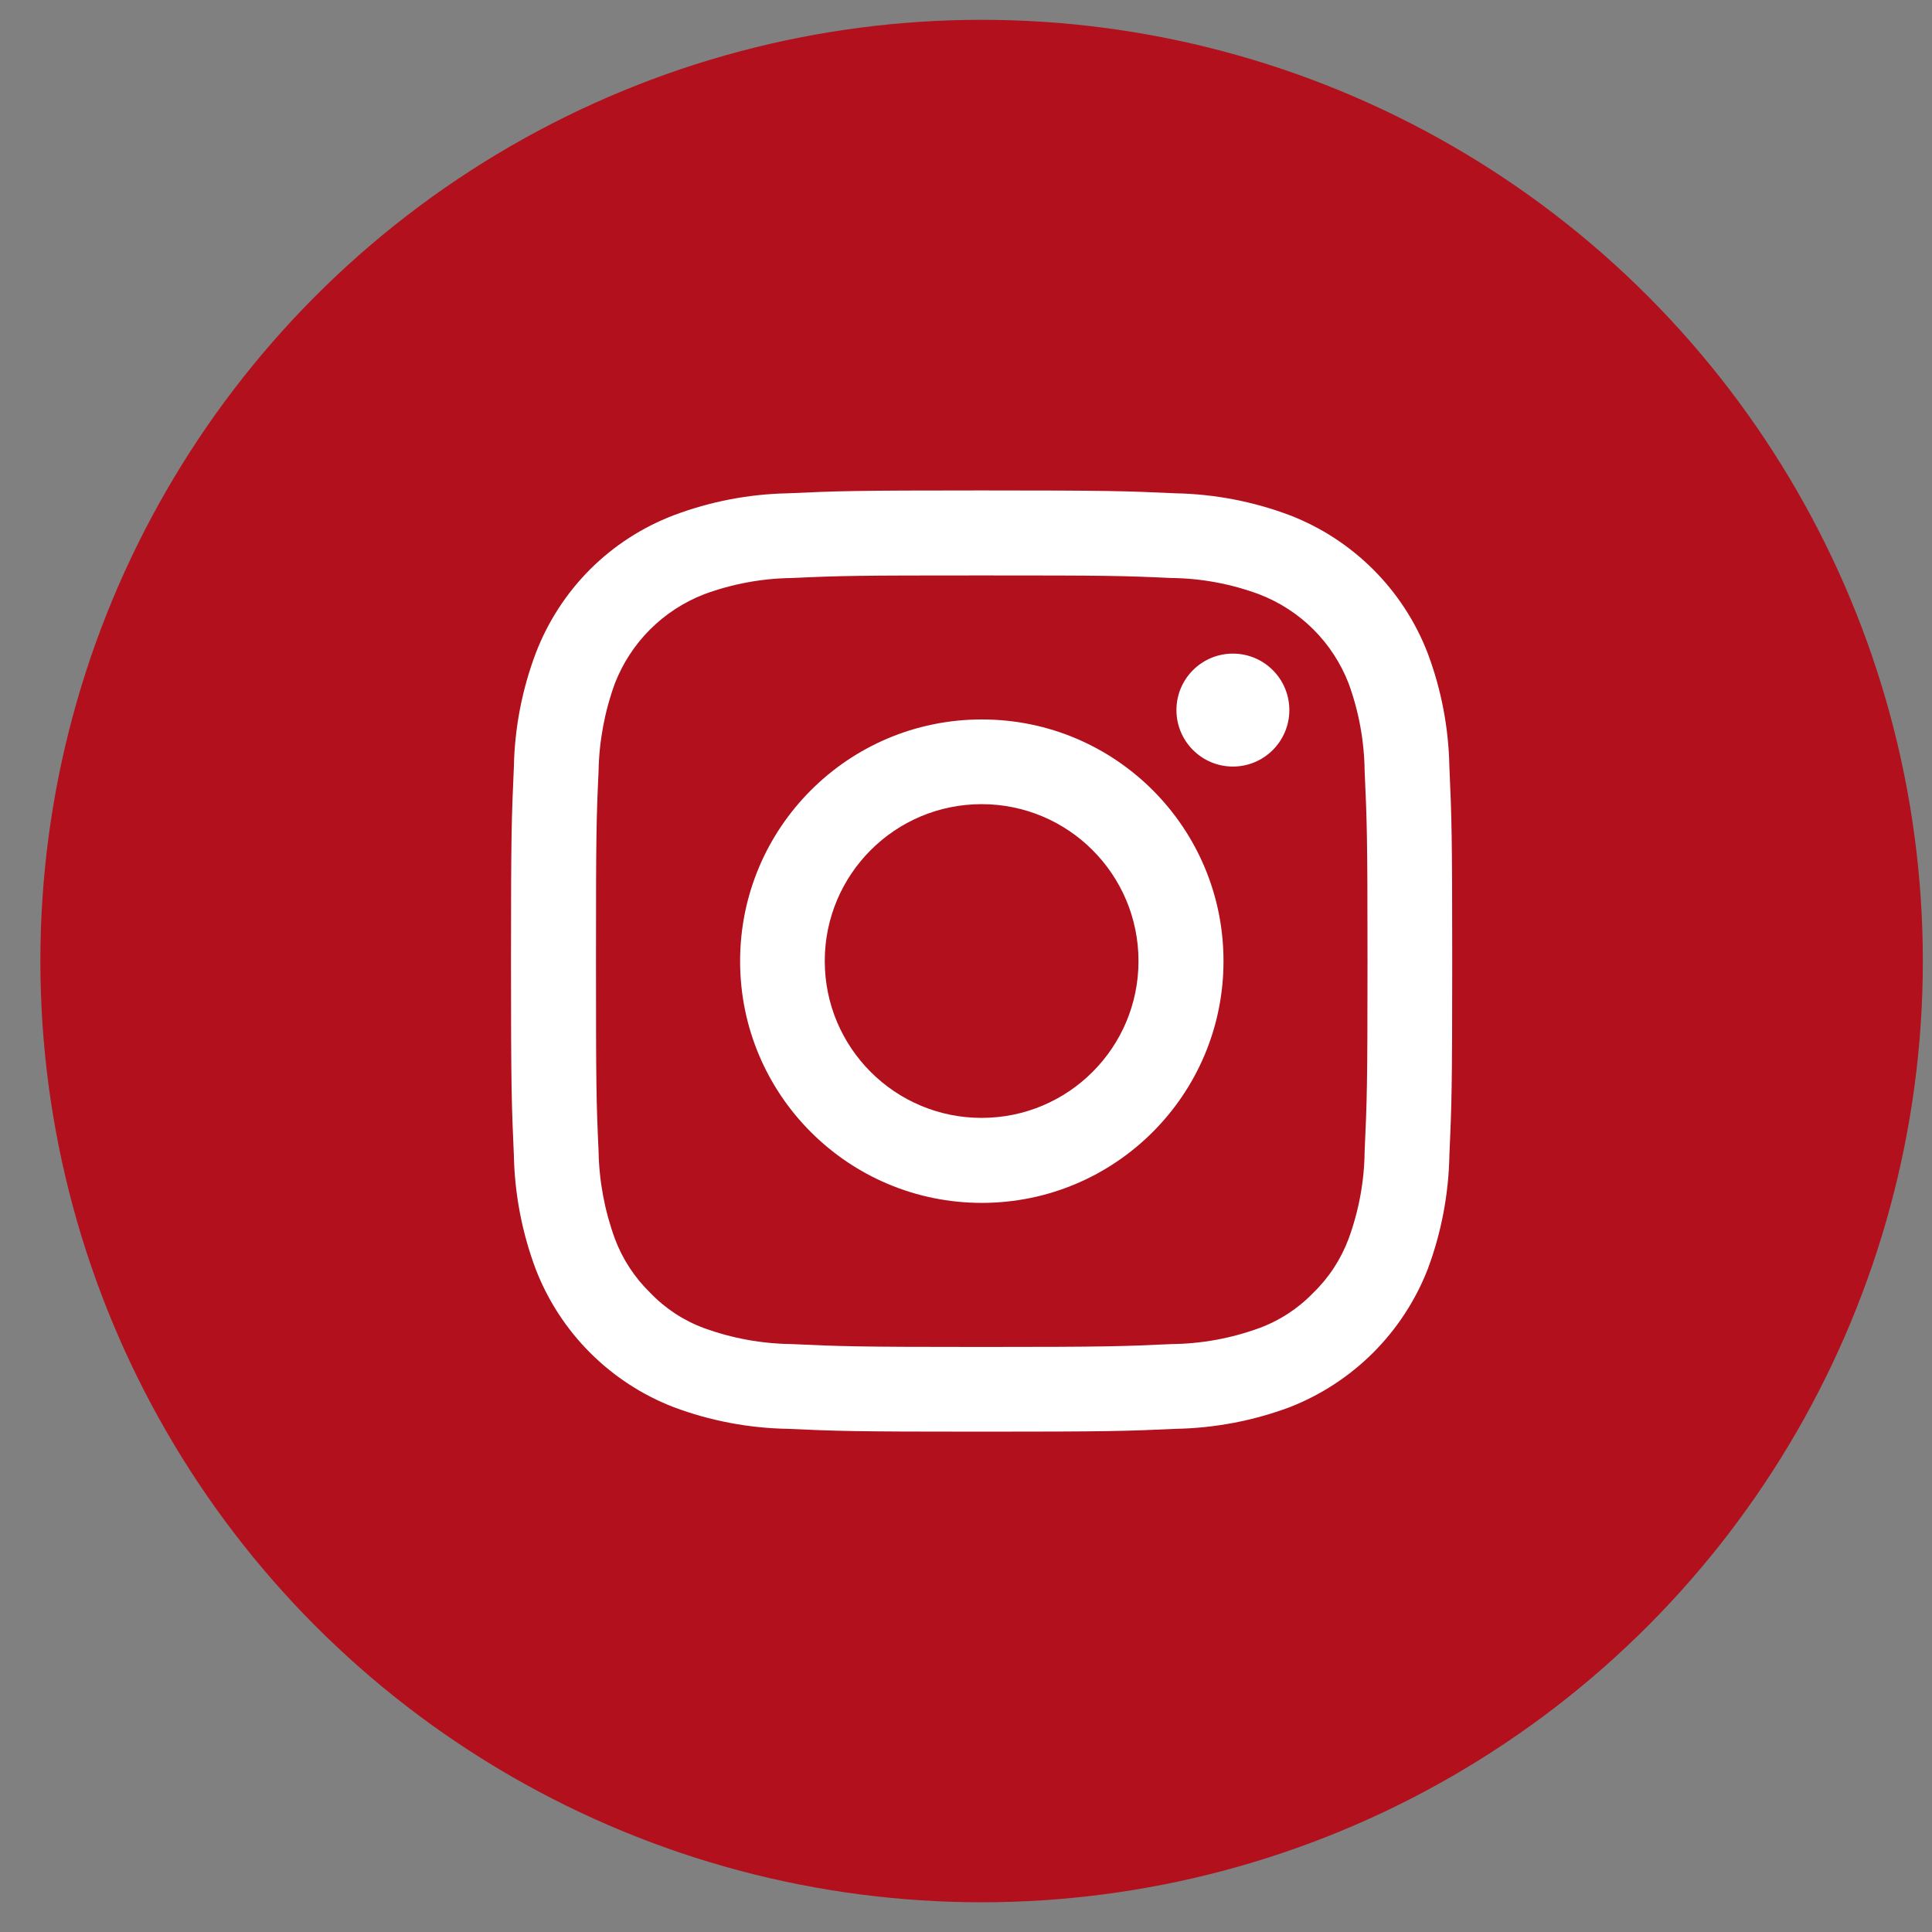
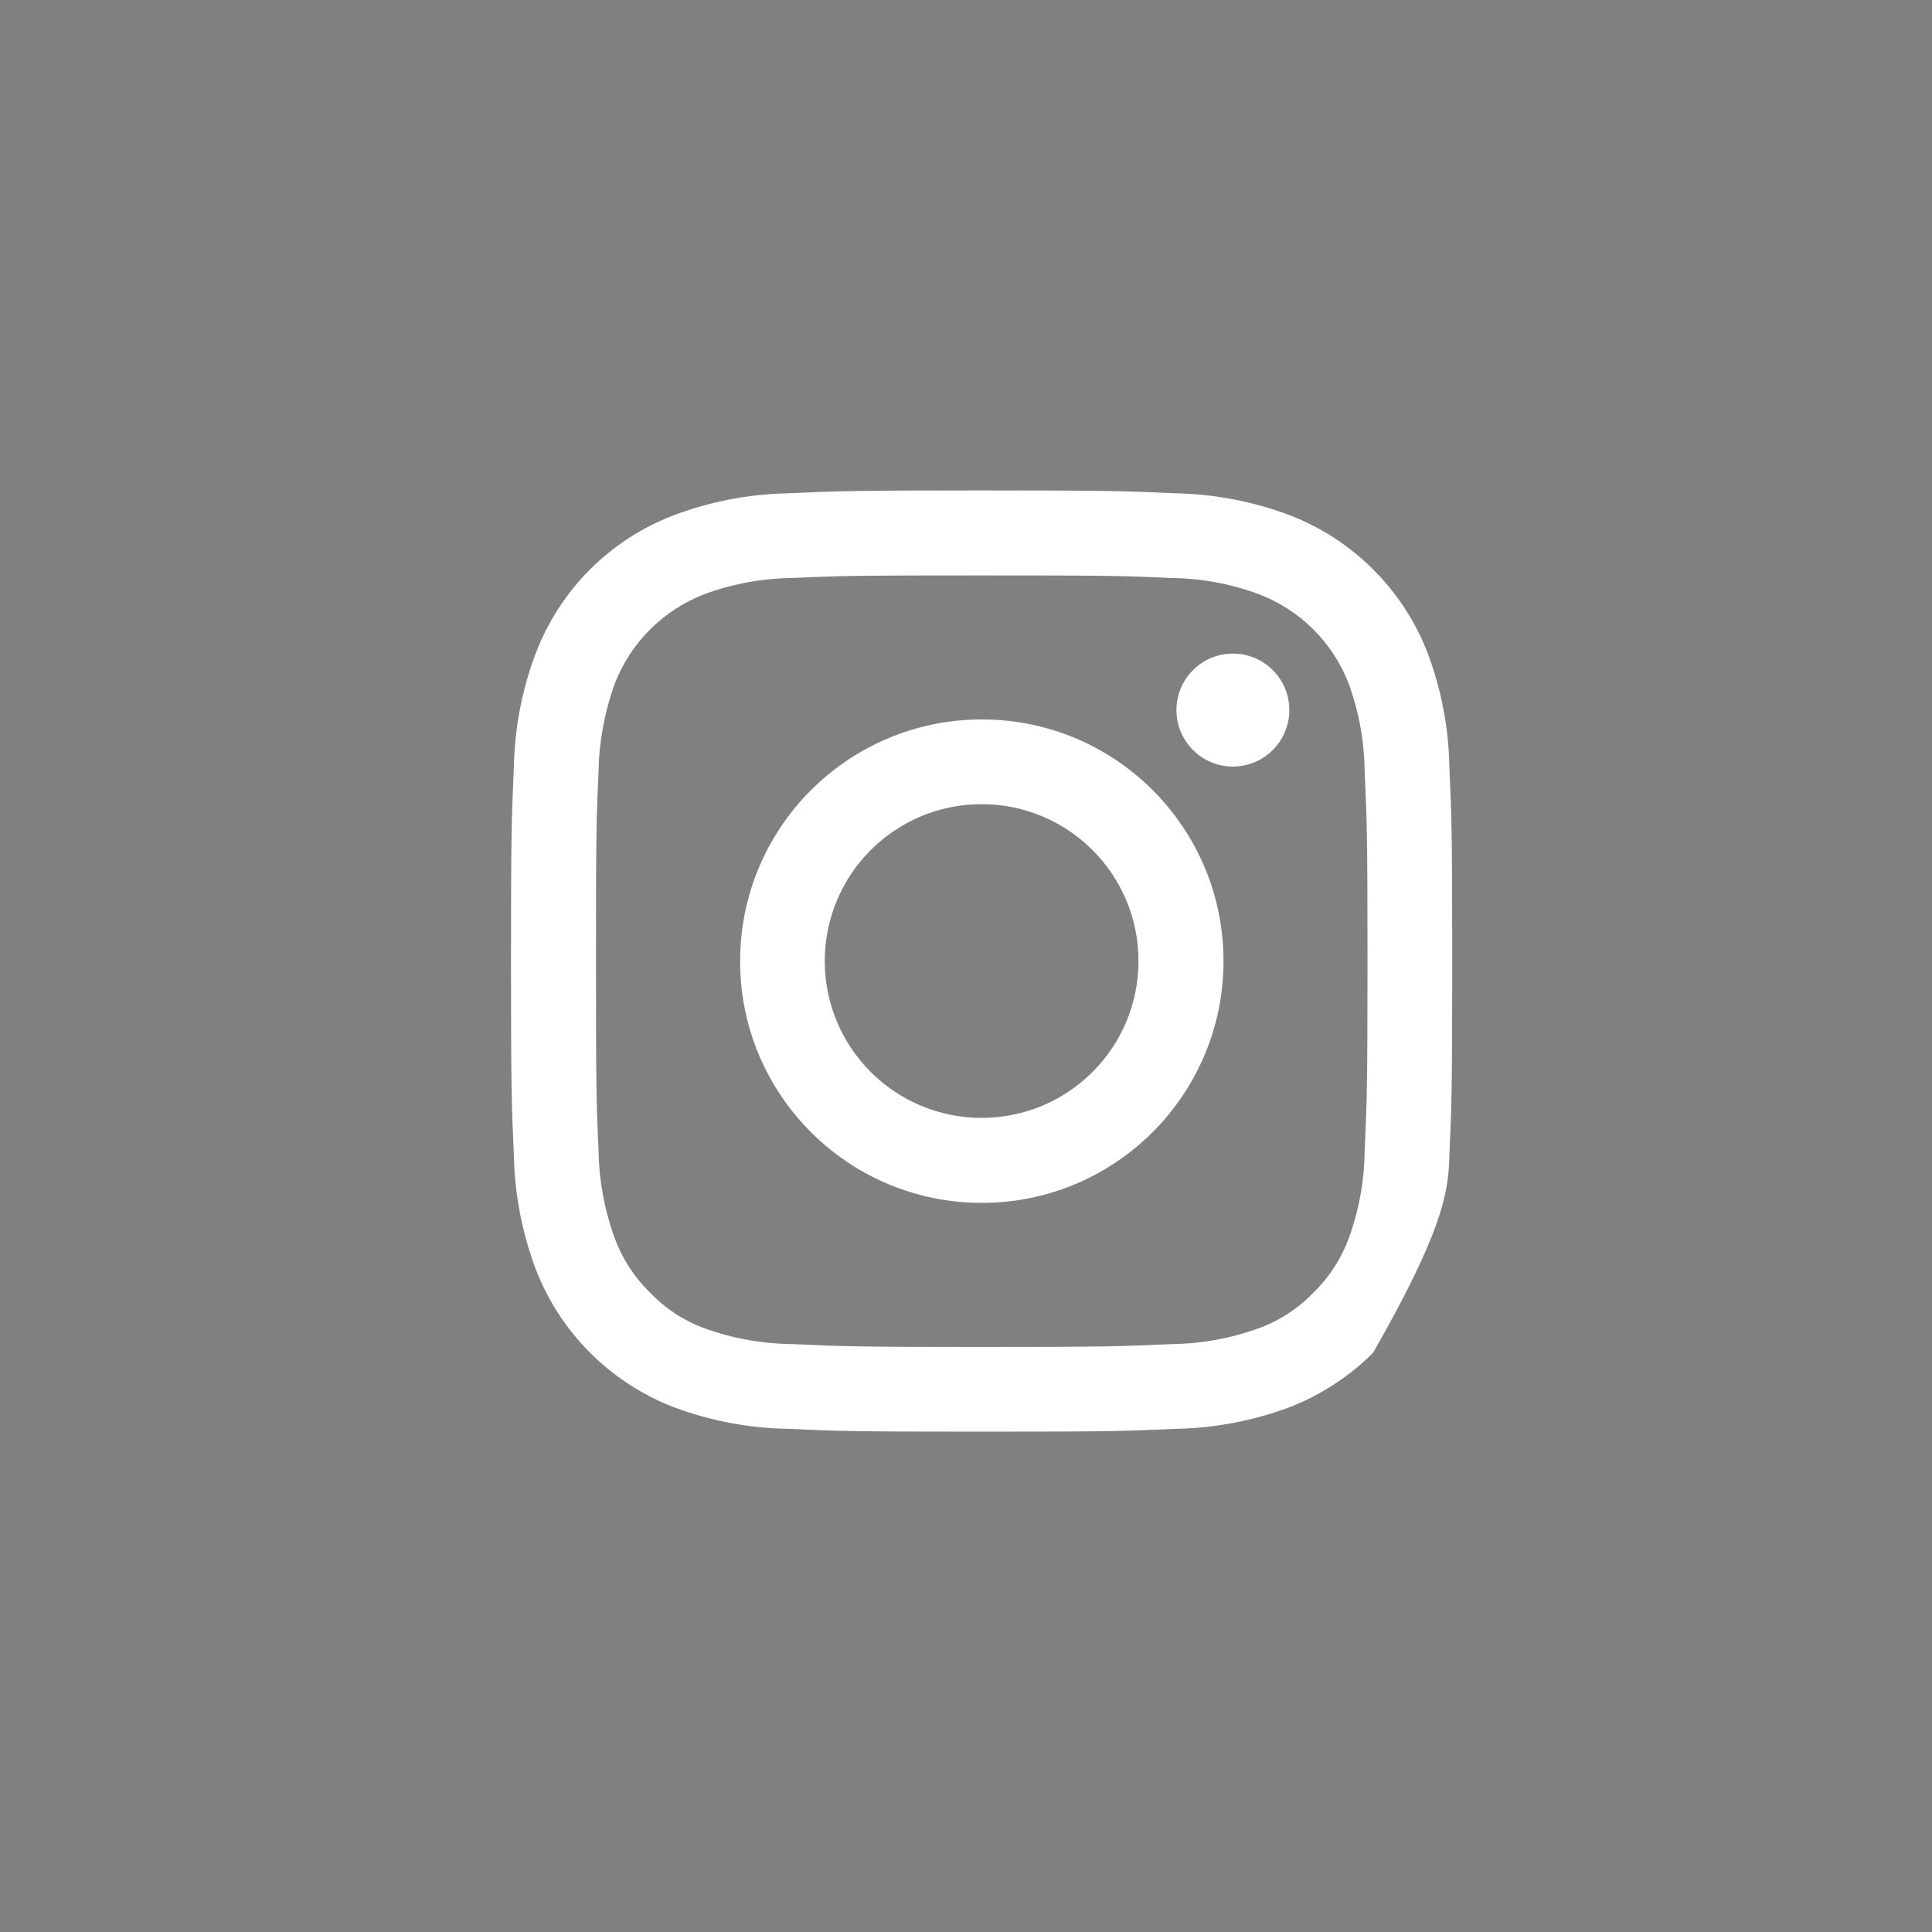
<svg xmlns="http://www.w3.org/2000/svg" width="39" height="39" viewBox="0 0 39 39" fill="none">
  <rect x="0" y="0" width="39" height="39" fill="#808080" stroke="none" />
-   <circle cx="19.815" cy="19.4" r="19" fill="#B1101C" />
-   <path d="M19.815 9.9C17.235 9.9 16.914 9.912 15.901 9.958C15.113 9.974 14.334 10.124 13.598 10.402C12.964 10.644 12.39 11.016 11.91 11.495C11.431 11.975 11.059 12.55 10.816 13.183C10.538 13.919 10.388 14.698 10.373 15.485C10.328 16.499 10.315 16.821 10.315 19.4C10.315 21.98 10.328 22.308 10.373 23.321C10.389 24.108 10.539 24.887 10.816 25.624C11.061 26.256 11.434 26.829 11.913 27.308C12.392 27.787 12.966 28.161 13.598 28.405C14.335 28.681 15.114 28.829 15.901 28.843C16.914 28.889 17.236 28.9 19.815 28.9C22.395 28.9 22.723 28.889 23.736 28.843C24.523 28.828 25.302 28.68 26.039 28.404C26.669 28.157 27.241 27.783 27.72 27.305C28.198 26.826 28.573 26.254 28.819 25.624C29.095 24.887 29.243 24.108 29.258 23.321C29.303 22.308 29.315 21.98 29.315 19.401C29.315 16.821 29.303 16.498 29.258 15.485C29.244 14.698 29.096 13.92 28.819 13.183C28.575 12.551 28.202 11.978 27.723 11.499C27.244 11.02 26.671 10.646 26.039 10.402C25.302 10.124 24.523 9.974 23.735 9.958C22.722 9.912 22.394 9.9 19.814 9.9H19.815V9.9ZM19.815 11.616C22.354 11.616 22.654 11.622 23.655 11.668C24.256 11.675 24.852 11.787 25.416 11.996C25.827 12.153 26.2 12.395 26.512 12.705C26.823 13.016 27.066 13.388 27.225 13.799C27.431 14.365 27.54 14.962 27.547 15.565C27.593 16.567 27.605 16.867 27.605 19.4C27.605 21.934 27.593 22.238 27.547 23.24C27.541 23.842 27.431 24.437 27.225 25.002C27.071 25.415 26.828 25.789 26.511 26.096C26.205 26.414 25.831 26.658 25.417 26.81C24.852 27.016 24.257 27.125 23.656 27.132C22.653 27.178 22.354 27.19 19.815 27.19C17.276 27.19 16.983 27.178 15.981 27.132C15.378 27.125 14.78 27.016 14.213 26.81C13.801 26.658 13.429 26.414 13.125 26.096C12.809 25.789 12.565 25.415 12.411 25.002C12.205 24.437 12.094 23.842 12.083 23.24C12.037 22.238 12.031 21.939 12.031 19.4C12.031 16.861 12.037 16.567 12.083 15.565C12.094 14.962 12.205 14.365 12.411 13.798C12.57 13.389 12.812 13.017 13.122 12.707C13.433 12.397 13.804 12.155 14.213 11.996C14.779 11.787 15.377 11.676 15.981 11.668C16.983 11.622 17.282 11.616 19.815 11.616ZM19.815 14.523C17.121 14.525 14.938 16.711 14.94 19.406C14.941 22.1 17.127 24.283 19.822 24.282C22.516 24.28 24.699 22.094 24.698 19.4C24.698 16.707 22.517 14.524 19.824 14.523H19.814H19.815V14.523ZM19.815 22.566C18.067 22.566 16.649 21.149 16.649 19.4C16.649 17.651 18.067 16.233 19.815 16.233C21.564 16.233 22.982 17.651 22.982 19.4C22.982 21.149 21.564 22.566 19.815 22.566ZM26.027 14.334C26.027 14.963 25.517 15.474 24.888 15.474C24.258 15.474 23.748 14.963 23.748 14.334C23.748 13.704 24.258 13.194 24.888 13.194C25.517 13.194 26.027 13.704 26.027 14.334Z" fill="white" />
+   <path d="M19.815 9.9C17.235 9.9 16.914 9.912 15.901 9.958C15.113 9.974 14.334 10.124 13.598 10.402C12.964 10.644 12.39 11.016 11.91 11.495C11.431 11.975 11.059 12.55 10.816 13.183C10.538 13.919 10.388 14.698 10.373 15.485C10.328 16.499 10.315 16.821 10.315 19.4C10.315 21.98 10.328 22.308 10.373 23.321C10.389 24.108 10.539 24.887 10.816 25.624C11.061 26.256 11.434 26.829 11.913 27.308C12.392 27.787 12.966 28.161 13.598 28.405C14.335 28.681 15.114 28.829 15.901 28.843C16.914 28.889 17.236 28.9 19.815 28.9C22.395 28.9 22.723 28.889 23.736 28.843C24.523 28.828 25.302 28.68 26.039 28.404C26.669 28.157 27.241 27.783 27.72 27.305C29.095 24.887 29.243 24.108 29.258 23.321C29.303 22.308 29.315 21.98 29.315 19.401C29.315 16.821 29.303 16.498 29.258 15.485C29.244 14.698 29.096 13.92 28.819 13.183C28.575 12.551 28.202 11.978 27.723 11.499C27.244 11.02 26.671 10.646 26.039 10.402C25.302 10.124 24.523 9.974 23.735 9.958C22.722 9.912 22.394 9.9 19.814 9.9H19.815V9.9ZM19.815 11.616C22.354 11.616 22.654 11.622 23.655 11.668C24.256 11.675 24.852 11.787 25.416 11.996C25.827 12.153 26.2 12.395 26.512 12.705C26.823 13.016 27.066 13.388 27.225 13.799C27.431 14.365 27.54 14.962 27.547 15.565C27.593 16.567 27.605 16.867 27.605 19.4C27.605 21.934 27.593 22.238 27.547 23.24C27.541 23.842 27.431 24.437 27.225 25.002C27.071 25.415 26.828 25.789 26.511 26.096C26.205 26.414 25.831 26.658 25.417 26.81C24.852 27.016 24.257 27.125 23.656 27.132C22.653 27.178 22.354 27.19 19.815 27.19C17.276 27.19 16.983 27.178 15.981 27.132C15.378 27.125 14.78 27.016 14.213 26.81C13.801 26.658 13.429 26.414 13.125 26.096C12.809 25.789 12.565 25.415 12.411 25.002C12.205 24.437 12.094 23.842 12.083 23.24C12.037 22.238 12.031 21.939 12.031 19.4C12.031 16.861 12.037 16.567 12.083 15.565C12.094 14.962 12.205 14.365 12.411 13.798C12.57 13.389 12.812 13.017 13.122 12.707C13.433 12.397 13.804 12.155 14.213 11.996C14.779 11.787 15.377 11.676 15.981 11.668C16.983 11.622 17.282 11.616 19.815 11.616ZM19.815 14.523C17.121 14.525 14.938 16.711 14.94 19.406C14.941 22.1 17.127 24.283 19.822 24.282C22.516 24.28 24.699 22.094 24.698 19.4C24.698 16.707 22.517 14.524 19.824 14.523H19.814H19.815V14.523ZM19.815 22.566C18.067 22.566 16.649 21.149 16.649 19.4C16.649 17.651 18.067 16.233 19.815 16.233C21.564 16.233 22.982 17.651 22.982 19.4C22.982 21.149 21.564 22.566 19.815 22.566ZM26.027 14.334C26.027 14.963 25.517 15.474 24.888 15.474C24.258 15.474 23.748 14.963 23.748 14.334C23.748 13.704 24.258 13.194 24.888 13.194C25.517 13.194 26.027 13.704 26.027 14.334Z" fill="white" />
</svg>